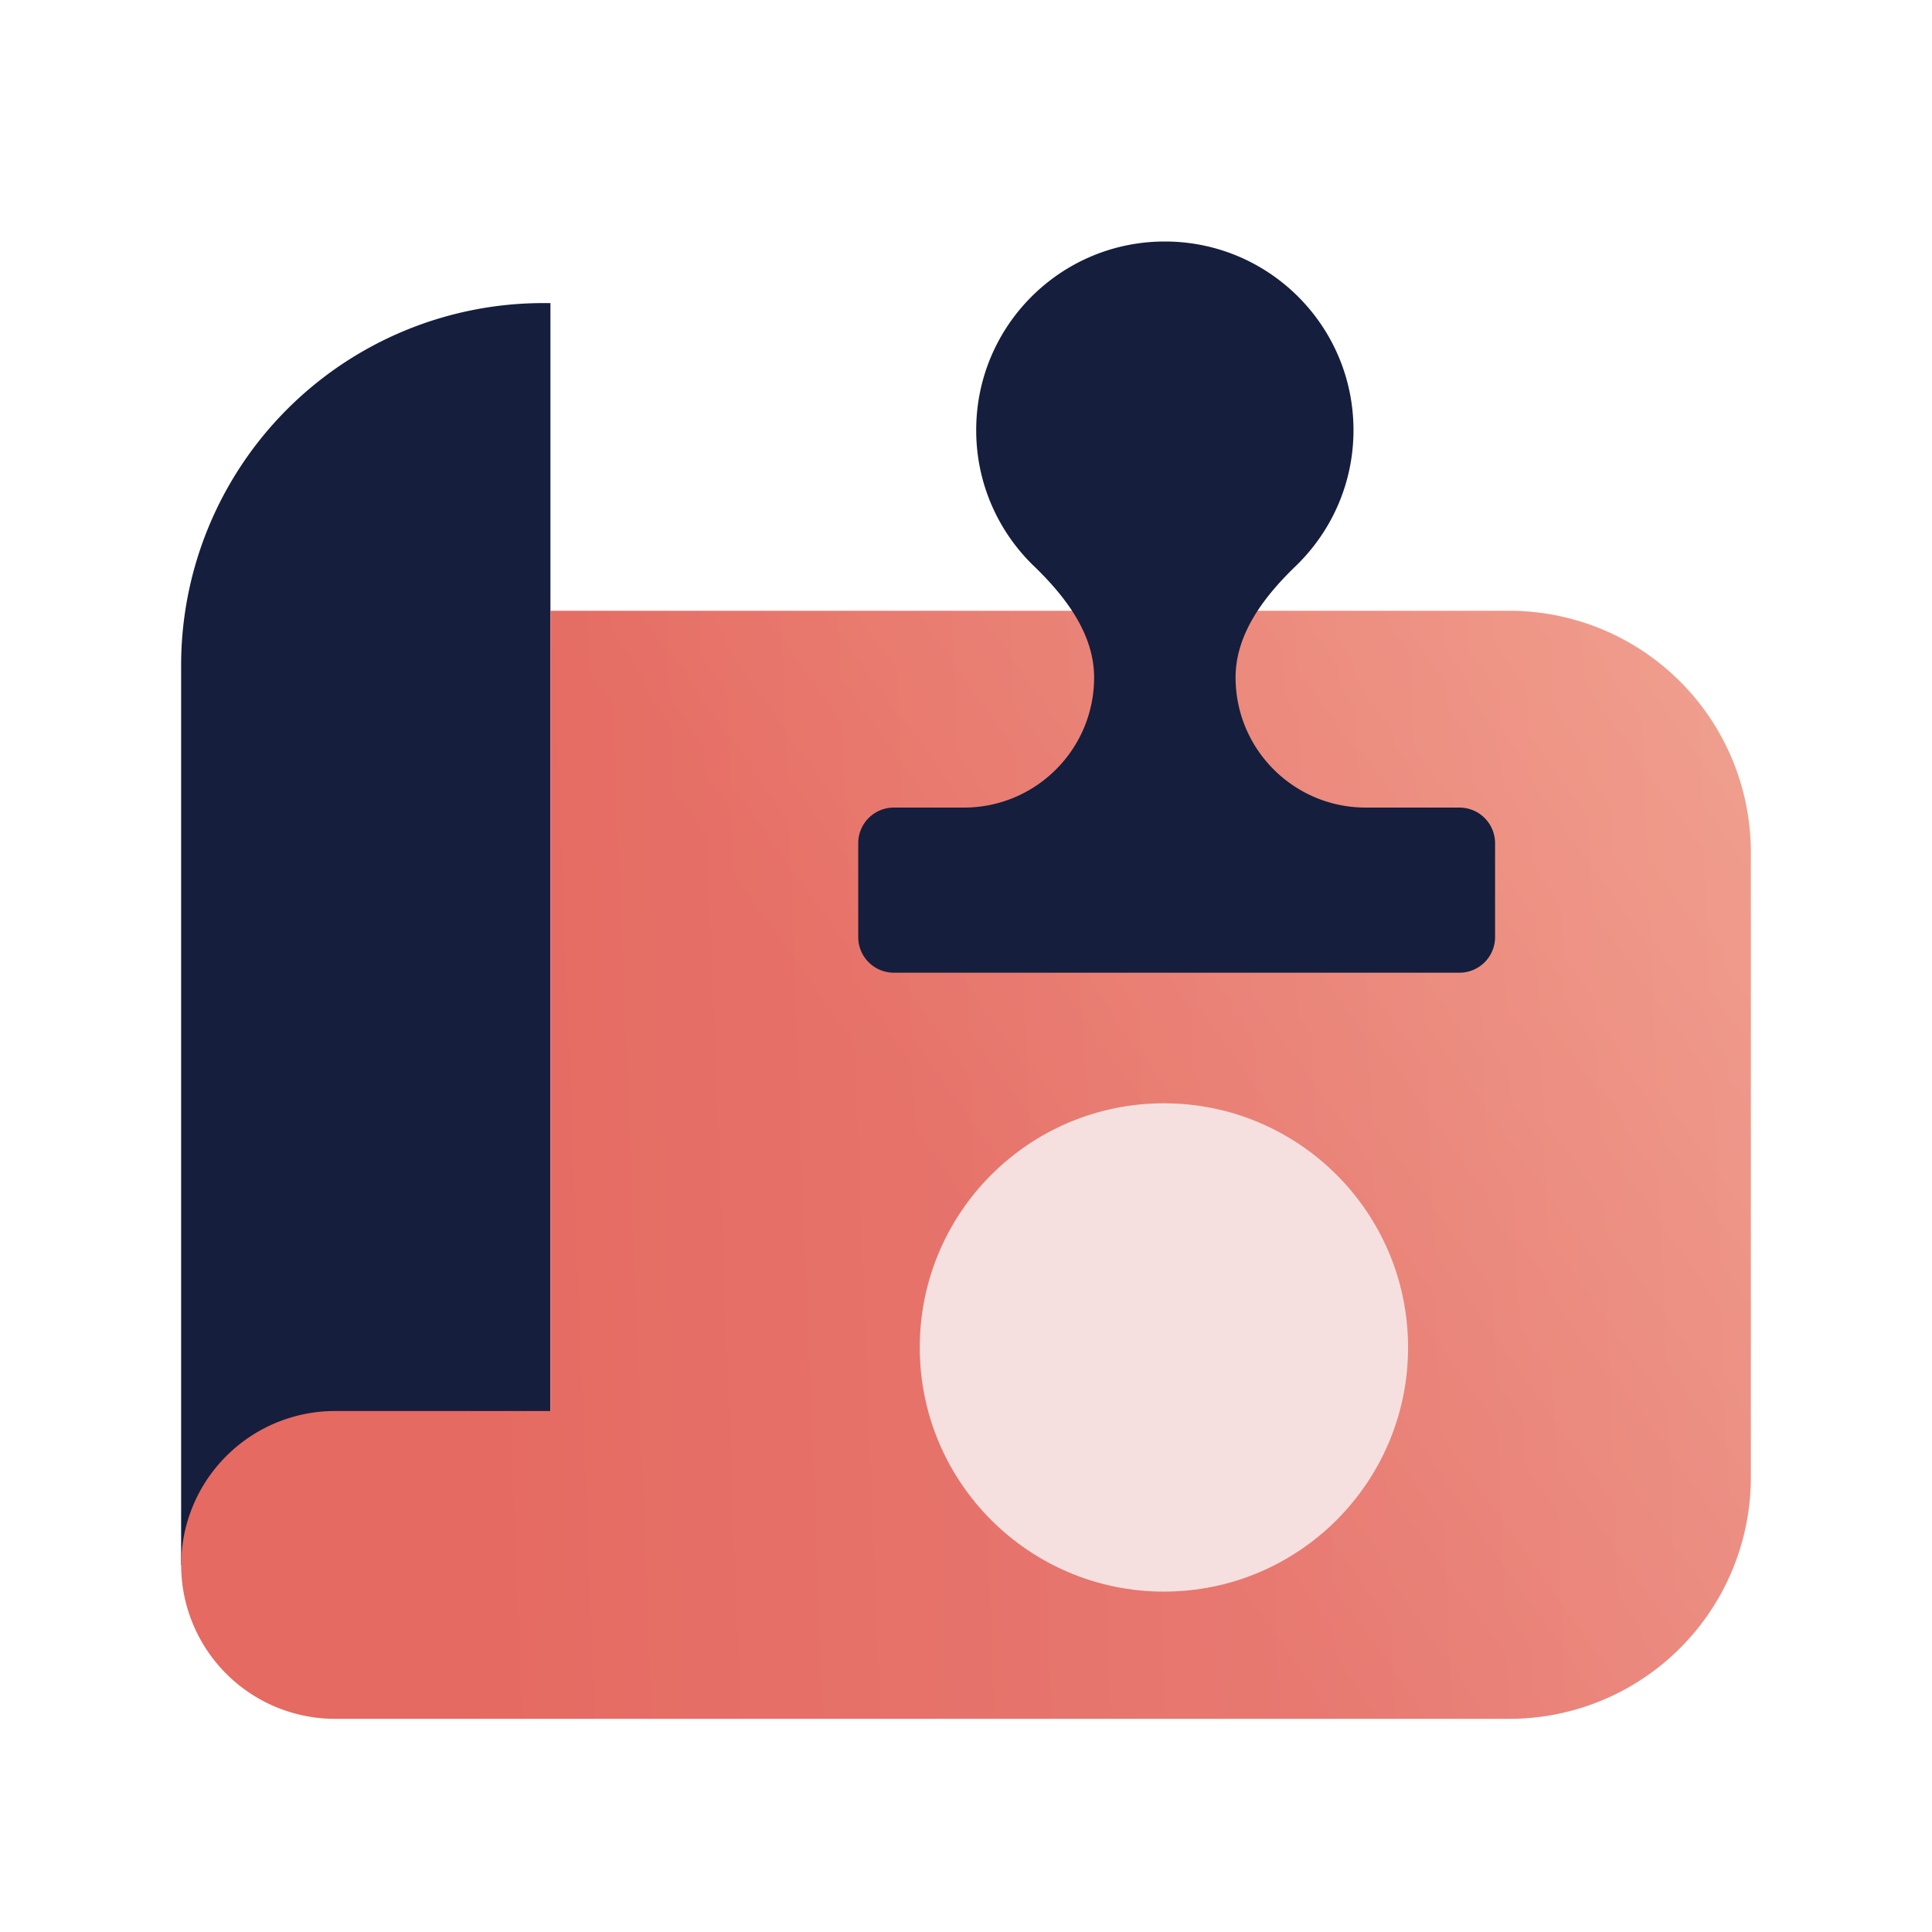
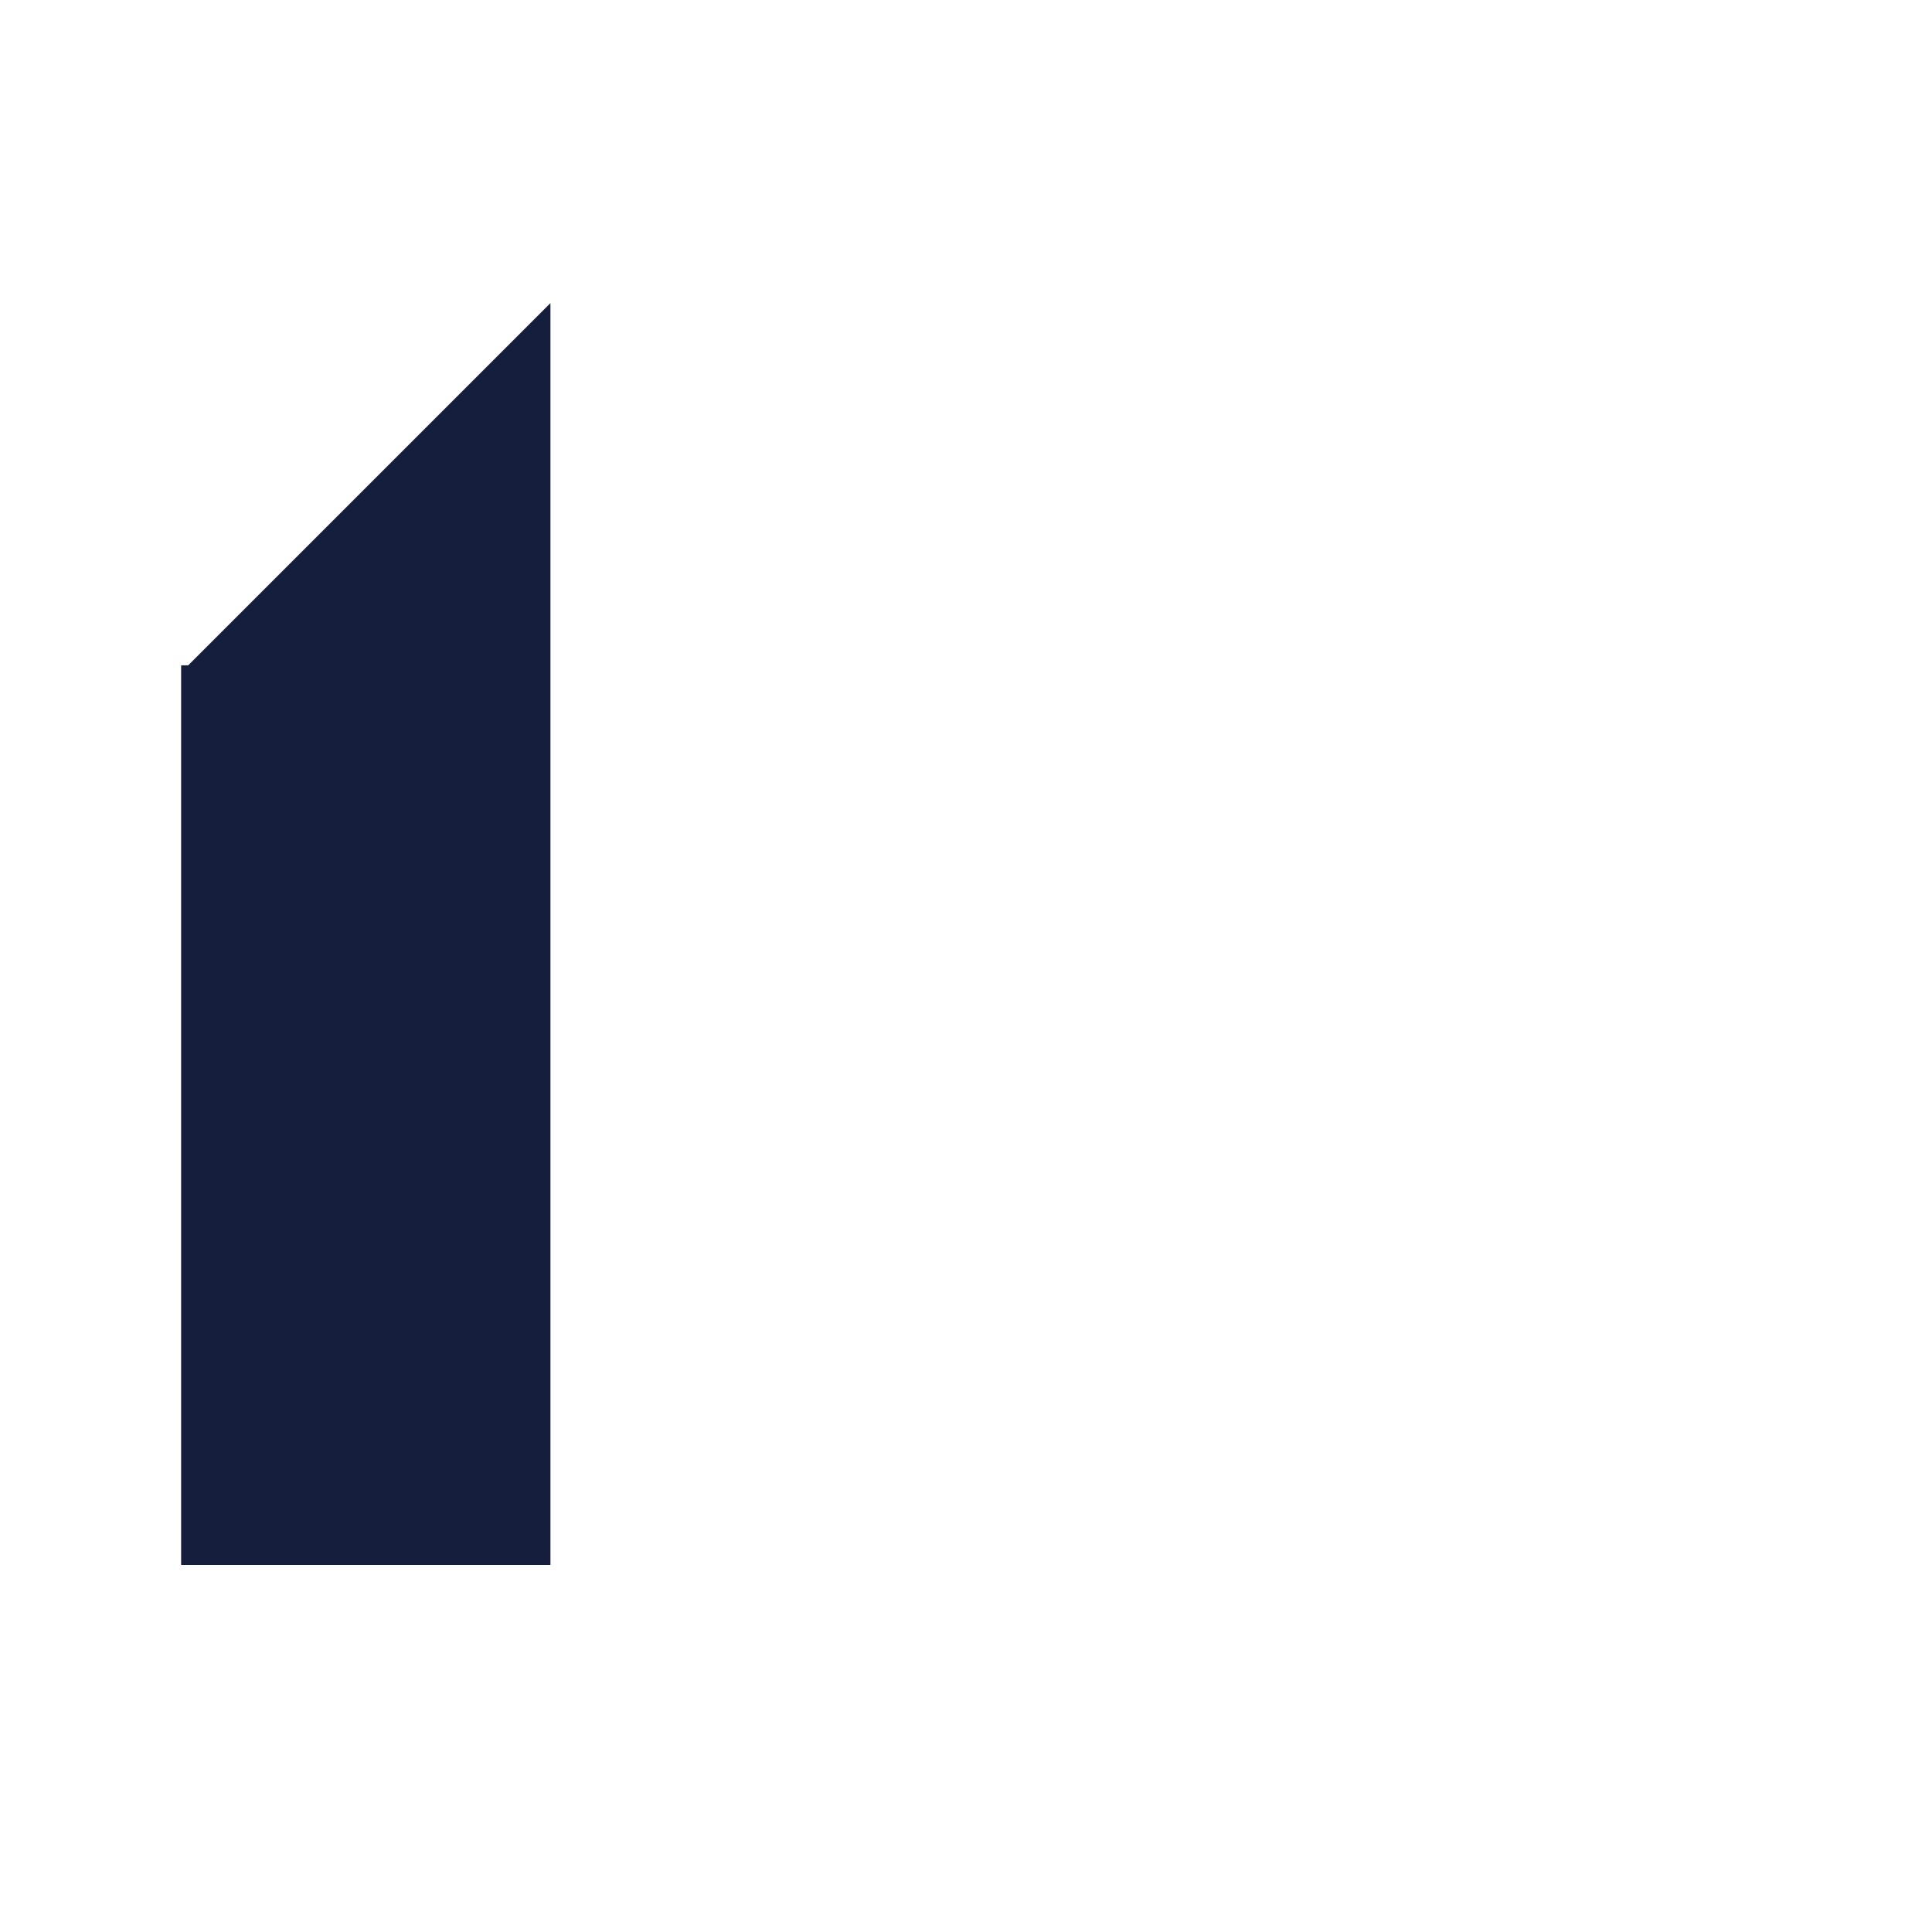
<svg xmlns="http://www.w3.org/2000/svg" width="32" height="32" fill="none">
-   <path d="M9.117 5.02V25.92H3V11.02a6 6 0 0 1 6-6h.117z" fill="#151e3d" />
+   <path d="M9.117 5.02V25.92H3V11.02h.117z" fill="#151e3d" />
  <g fill-rule="evenodd">
    <use href="#C" fill="url(#A)" />
    <use href="#C" fill="url(#B)" fill-opacity=".2" />
  </g>
-   <circle cx="19.278" cy="22.318" r="4.044" fill="#f6e0df" />
-   <path fill-rule="evenodd" d="M21.462 9.375c-.521.502-.997 1.122-.997 1.845 0 1.191.965 2.156 2.156 2.156h1.55a.59.59 0 0 1 .592.592v1.551a.59.59 0 0 1-.592.592h-9.364a.59.59 0 0 1-.592-.592v-1.551a.59.59 0 0 1 .592-.592h1.159c1.19 0 2.156-.965 2.156-2.155 0-.723-.477-1.343-.997-1.845-.589-.568-.956-1.366-.956-2.25C16.168 5.399 17.567 4 19.293 4s3.125 1.399 3.125 3.125c0 .883-.367 1.681-.956 2.25z" fill="#151e3d" />
  <defs>
    <linearGradient id="A" x1="18.392" y1="23.59" x2="33.984" y2="12.485" gradientUnits="userSpaceOnUse">
      <stop stop-color="#e56a61" />
      <stop offset="1" stop-color="#f19881" />
    </linearGradient>
    <linearGradient id="B" x1="2.826" y1="19.643" x2="29.63" y2="18.618" gradientUnits="userSpaceOnUse">
      <stop offset=".168" stop-color="#e56a61" />
      <stop offset="1" stop-color="#f6e0df" />
    </linearGradient>
-     <path id="C" d="M28.999 14.117a4 4 0 0 0-4-4H9.118v13.254H5.55a2.55 2.55 0 0 0-2.549 2.549 2.55 2.55 0 0 0 2.549 2.549h4.078 0 15.371a4 4 0 0 0 4-4V14.117z" />
  </defs>
</svg>